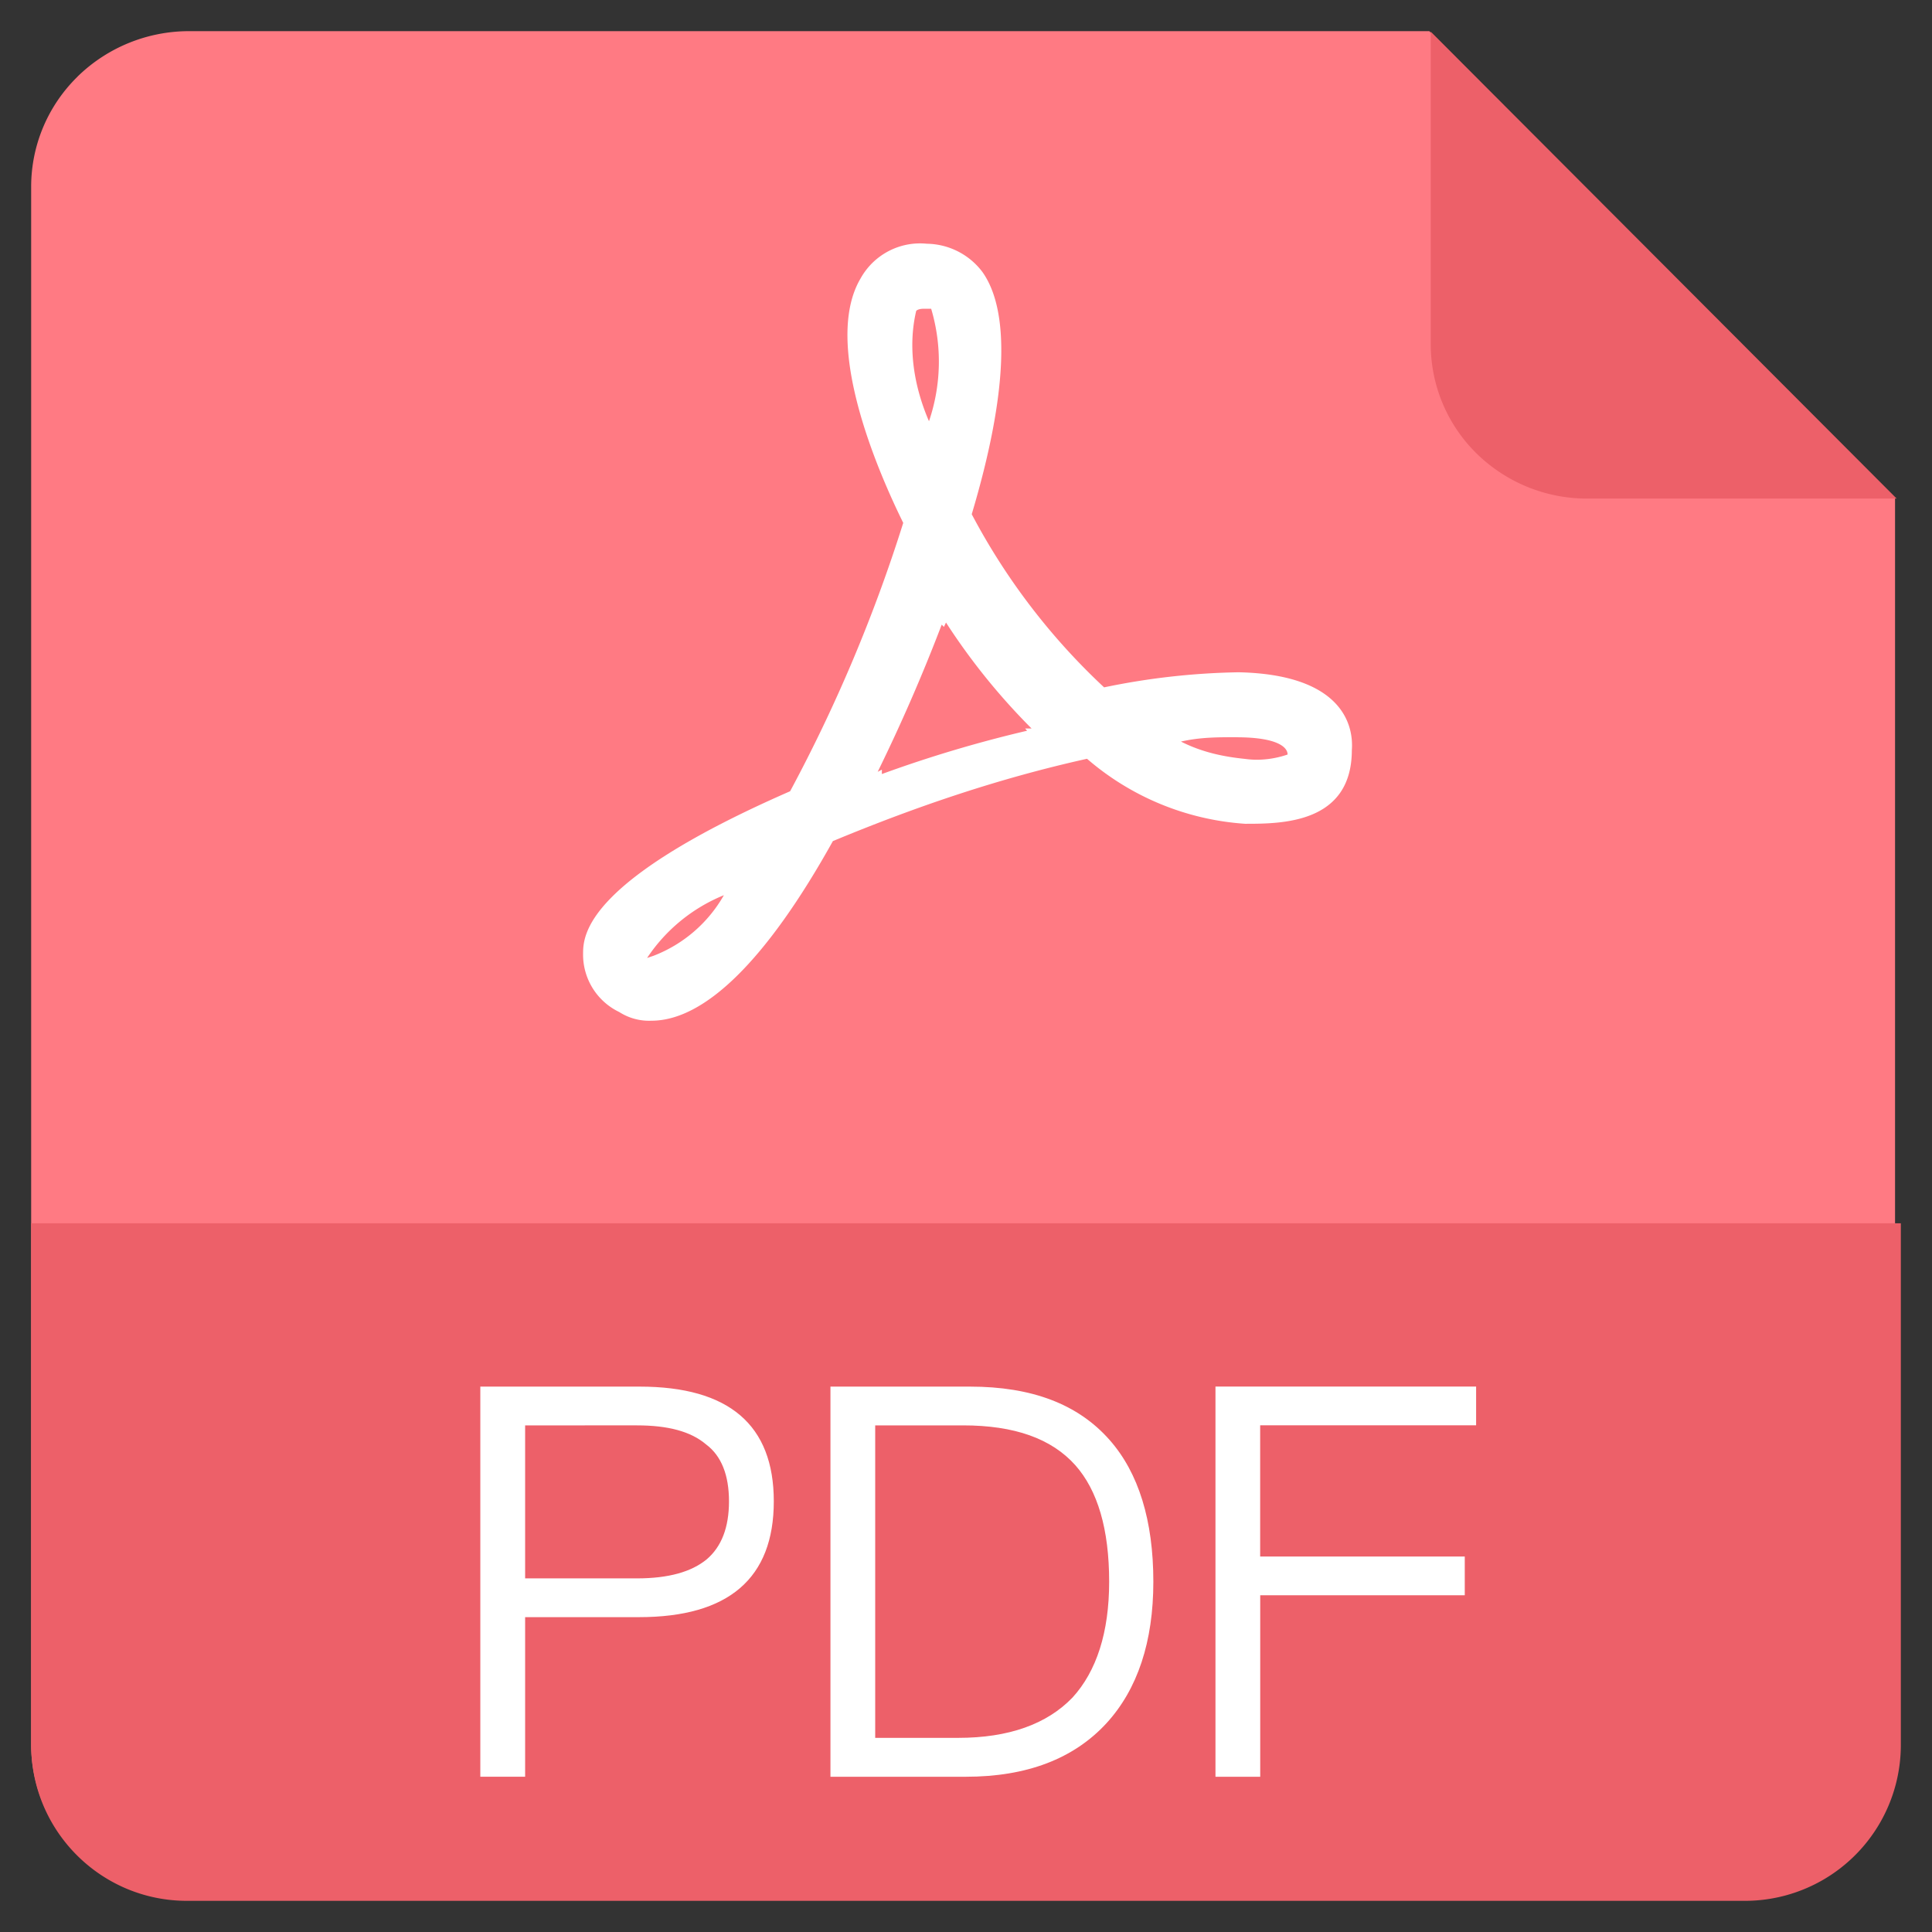
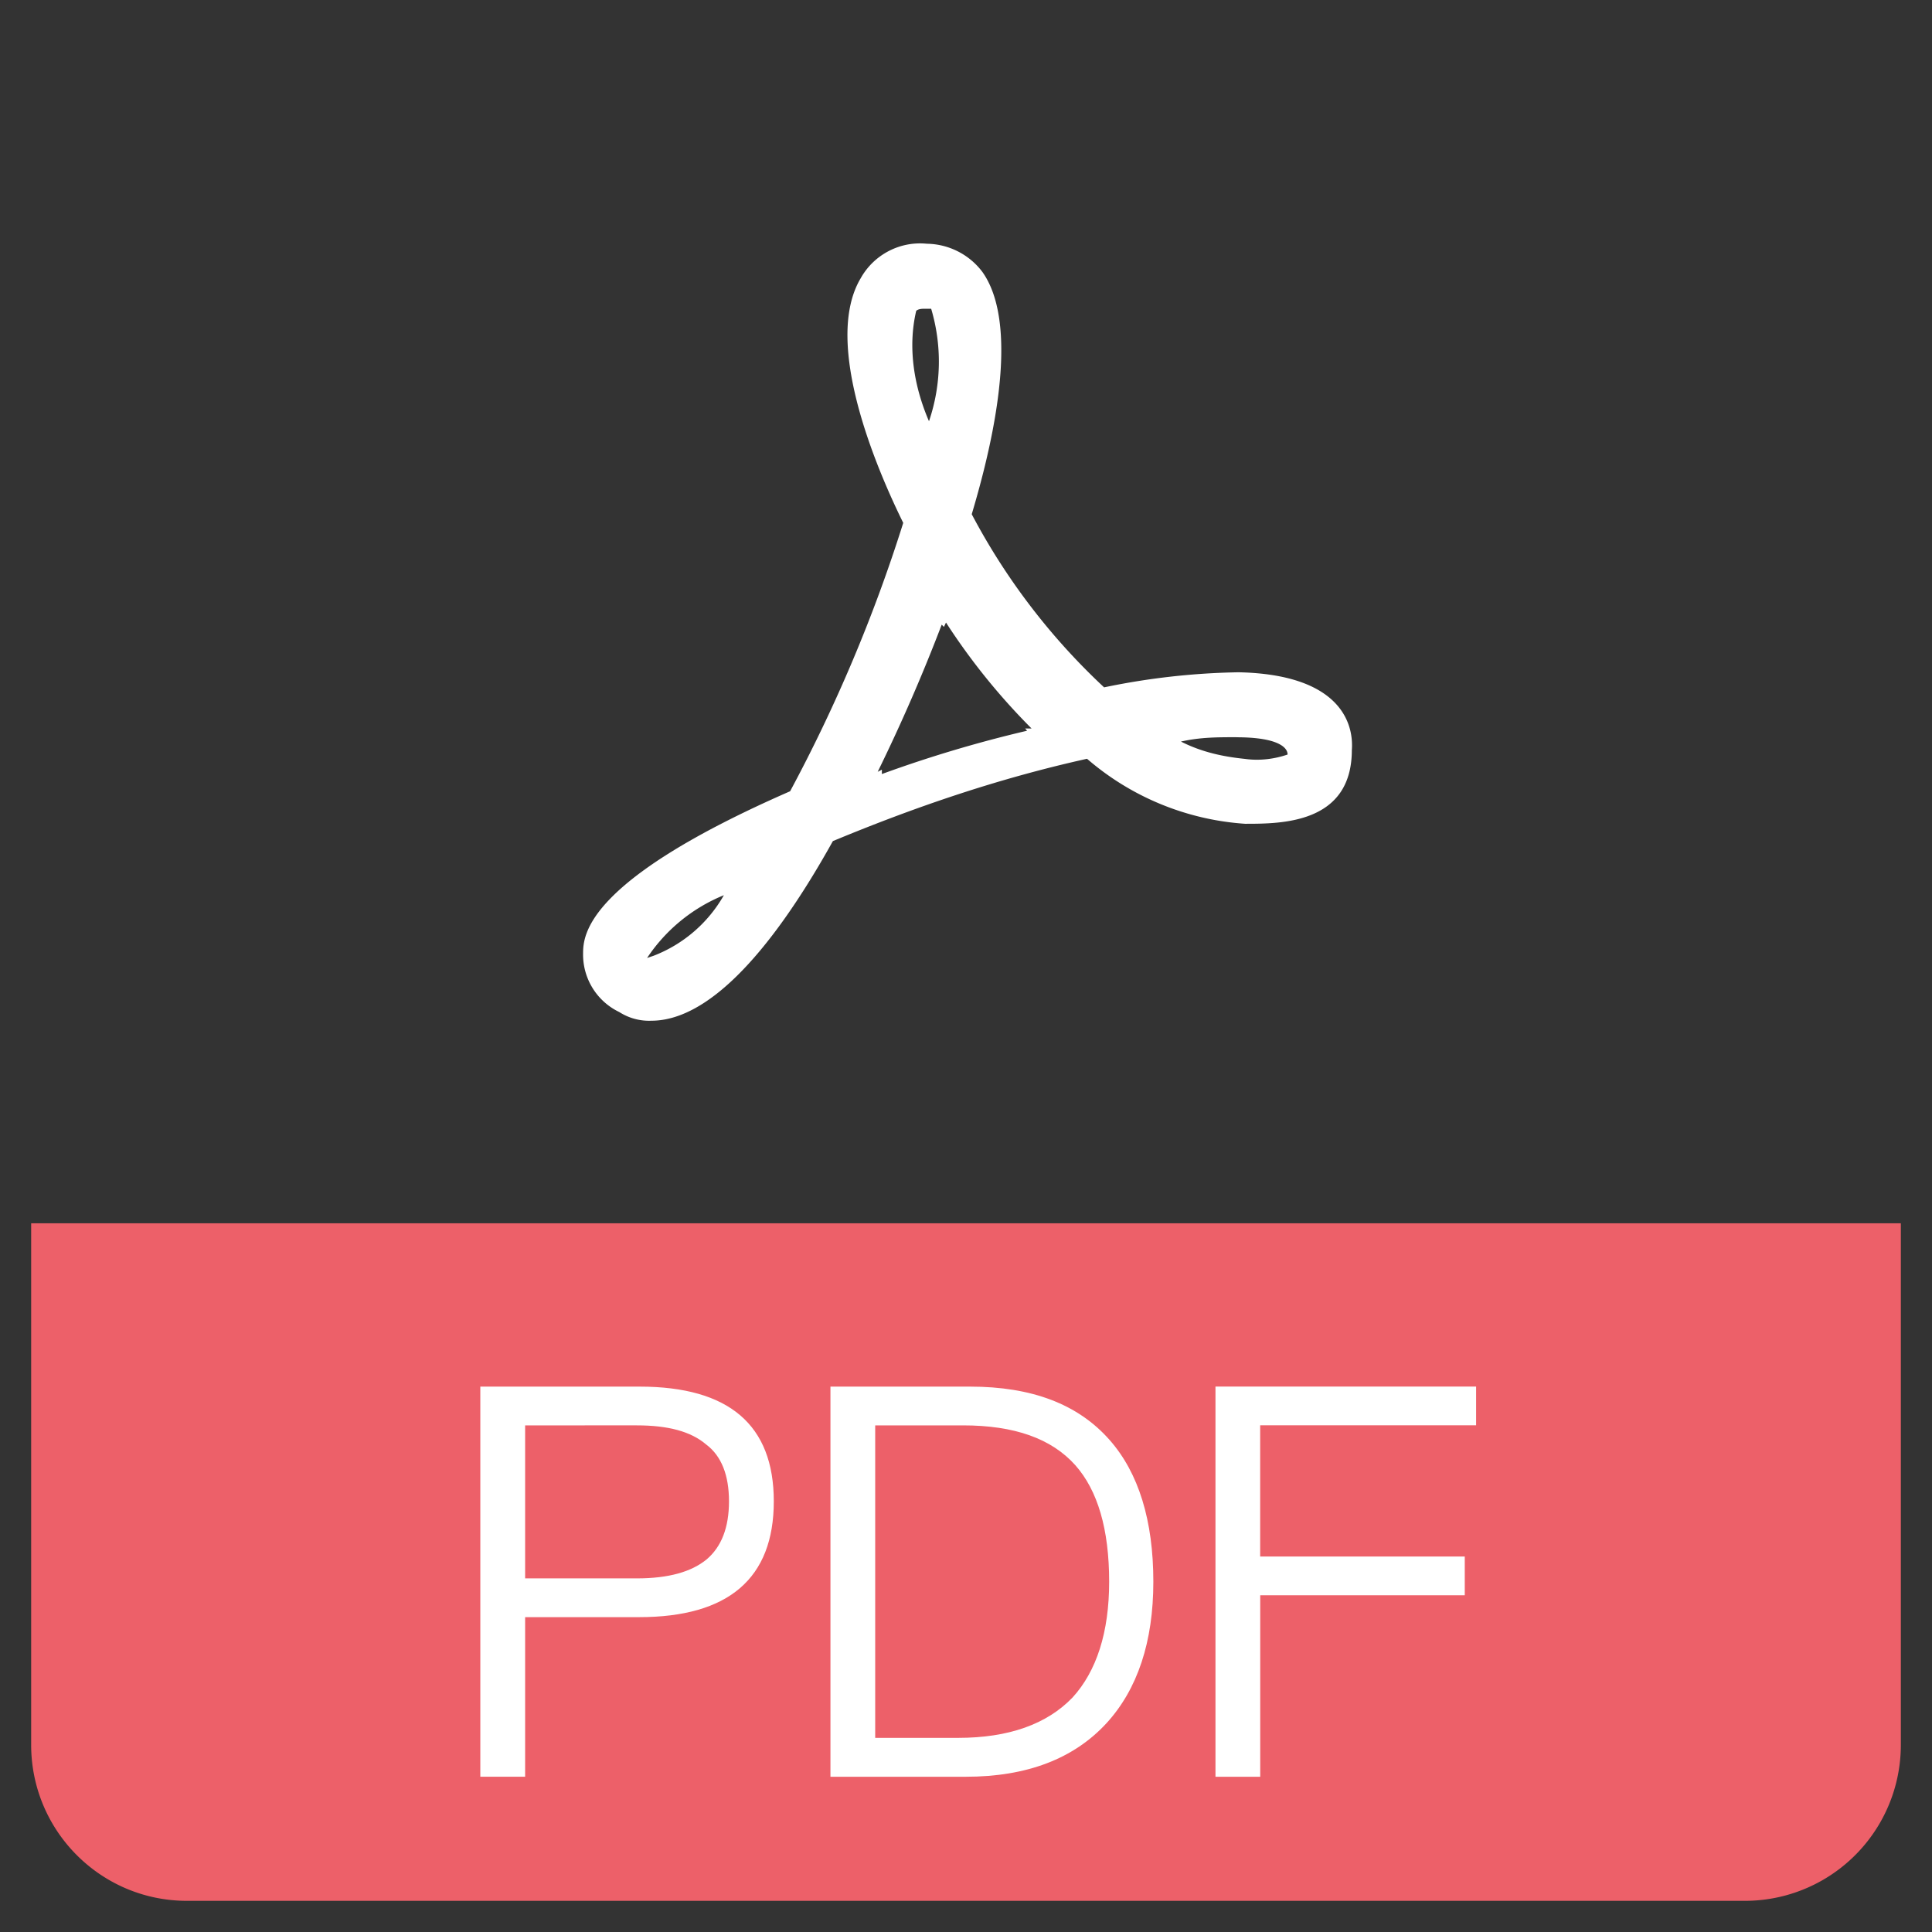
<svg xmlns="http://www.w3.org/2000/svg" t="1695691519664" class="icon" viewBox="0 0 1024 1024" version="1.1" p-id="5880" width="64" height="64">
  <rect x="0" y="0" width="1024" height="1024" fill="#333333" stroke="none" />
-   <path d="M41.059 40.63A84.563 84.563 0 0 1 100.22 16.516h657.342l246.85 247.478v660.777c0 21.669-8.721 42.446-24.279 57.707a83.109 83.109 0 0 1-58.599 23.849H99.427c-21.999 0-43.041-8.588-58.599-23.915A80.995 80.995 0 0 1 16.516 924.705V98.998c0-21.9 8.787-42.876 24.543-58.335z" fill="#FF7A83" p-id="5881" />
  <path d="M659.885 436.62a142.732 142.732 0 0 1-83.737-34.453c-46.443 10.306-90.508 25.27-134.706 43.636-35.113 63.092-67.947 95.199-96.19 95.199a29.267 29.267 0 0 1-17.012-4.591 33.759 33.759 0 0 1-19.192-31.05c0-10.273 2.213-38.978 109.733-85.983a820.753 820.753 0 0 0 59.954-142.237c-13.543-27.483-42.975-95.199-22.594-129.586 7.003-12.585 20.81-19.819 35.113-18.366 11.561 0.165 22.429 5.649 29.399 14.898 14.765 20.678 13.576 64.215-5.615 128.462a346.508 346.508 0 0 0 70.161 91.764c23.453-4.922 47.335-7.597 71.284-7.994 53.215 1.123 61.143 26.426 60.02 41.29-0.066 39.011-37.393 39.011-56.584 39.011z m-316.911 71.118l3.336-1.123a73.133 73.133 0 0 0 37.359-32.14 89.22 89.22 0 0 0-40.696 33.263z m150.561-344.097h-3.402c-1.123 0-3.402 0-4.525 1.123-4.591 19.489-1.156 40.134 6.772 58.5a98.04 98.04 0 0 0 1.156-59.623z m7.862 166.317l-1.09 2.312-1.189-1.189c-10.108 26.492-21.438 52.521-33.924 77.989l2.213-1.123v2.312c25.171-9.183 50.87-16.846 76.965-22.957l-1.024-1.189h3.402a342.677 342.677 0 0 1-45.353-56.155z m153.93 60.779c-10.174 0-19.192 0-29.399 2.312 11.297 5.715 22.627 8.027 33.924 9.183 7.928 1.123 15.855 0 22.594-2.312 0.066-3.435-4.459-9.15-27.119-9.15z" fill="#FFFFFF" p-id="5882" />
  <path d="M16.516 648.357h990.968v276.414a82.647 82.647 0 0 1-82.581 82.713h-825.806c-45.618 0-82.581-37.029-82.581-82.713v-276.414z" fill="#ED6069" p-id="5883" />
  <path d="M254.58 734.935h84.43c47.368 0 71.118 20.282 71.118 60.812 0 40.828-23.981 61.374-71.416 61.374H278.33v84.563h-23.75v-206.782z m23.75 20.546v81.094H337.59c16.78 0 28.936-3.468 36.996-10.108 7.796-6.639 11.793-16.846 11.793-30.72 0-13.874-3.997-24.081-12.123-30.158-8.126-6.937-20.249-10.108-36.732-10.108H278.33z m161.825-20.546h73.992c32.669 0 57.245 9.249 74.025 28.342 15.294 17.375 23.123 42.612 23.123 75.049 0 31.843-8.357 57.014-24.84 75.016-17.342 18.828-42.182 28.375-74.587 28.375h-71.713v-206.782z m23.717 20.546v165.624h43.933c26.855 0 47.104-7.267 60.68-21.405 12.684-13.907 19.39-34.453 19.39-61.374 0-27.813-6.078-48.359-17.903-61.704-12.684-14.204-32.372-21.141-59.524-21.141h-46.575z m180.356-20.546v206.782h23.717v-96.19h108.412v-20.546H667.912V755.448h114.457v-20.546h-138.174z" fill="#FFFFFF" p-id="5884" />
-   <path d="M1005.271 264.258h-164.005a83.539 83.539 0 0 1-58.665-23.915 81.127 81.127 0 0 1-24.279-57.806V16.78l246.949 247.478" fill="#ED6069" p-id="5885" />
</svg>